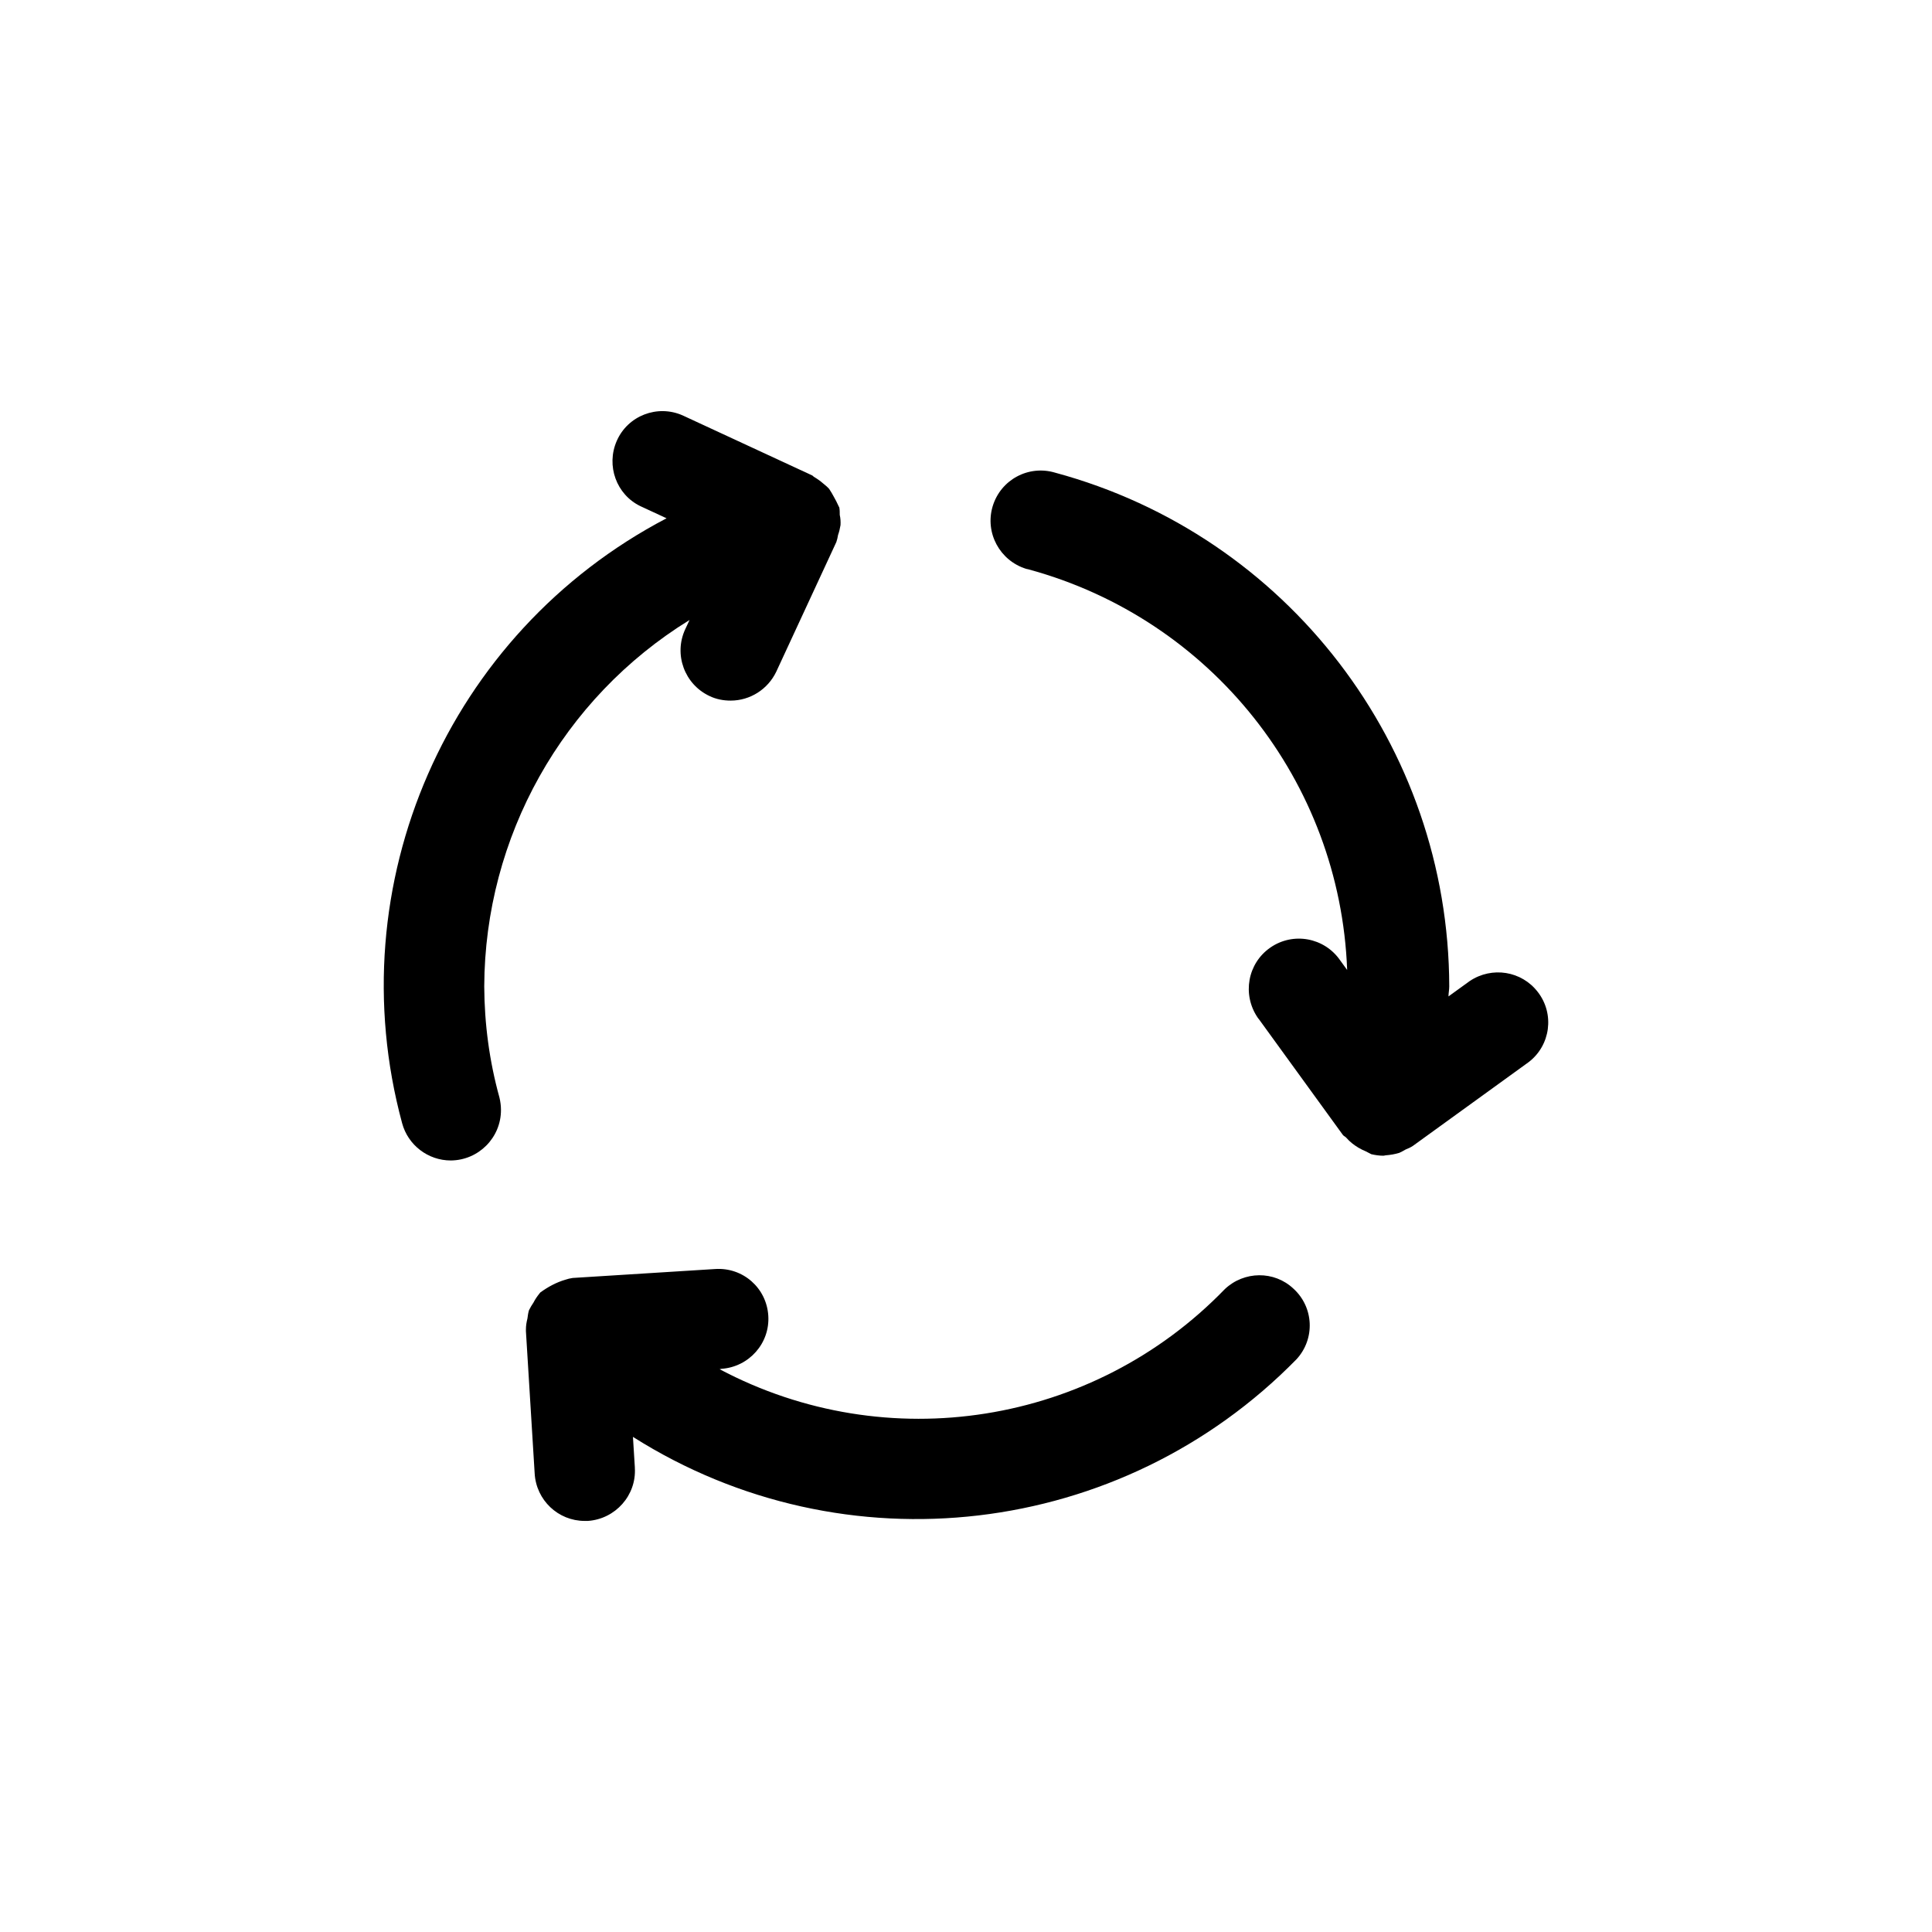
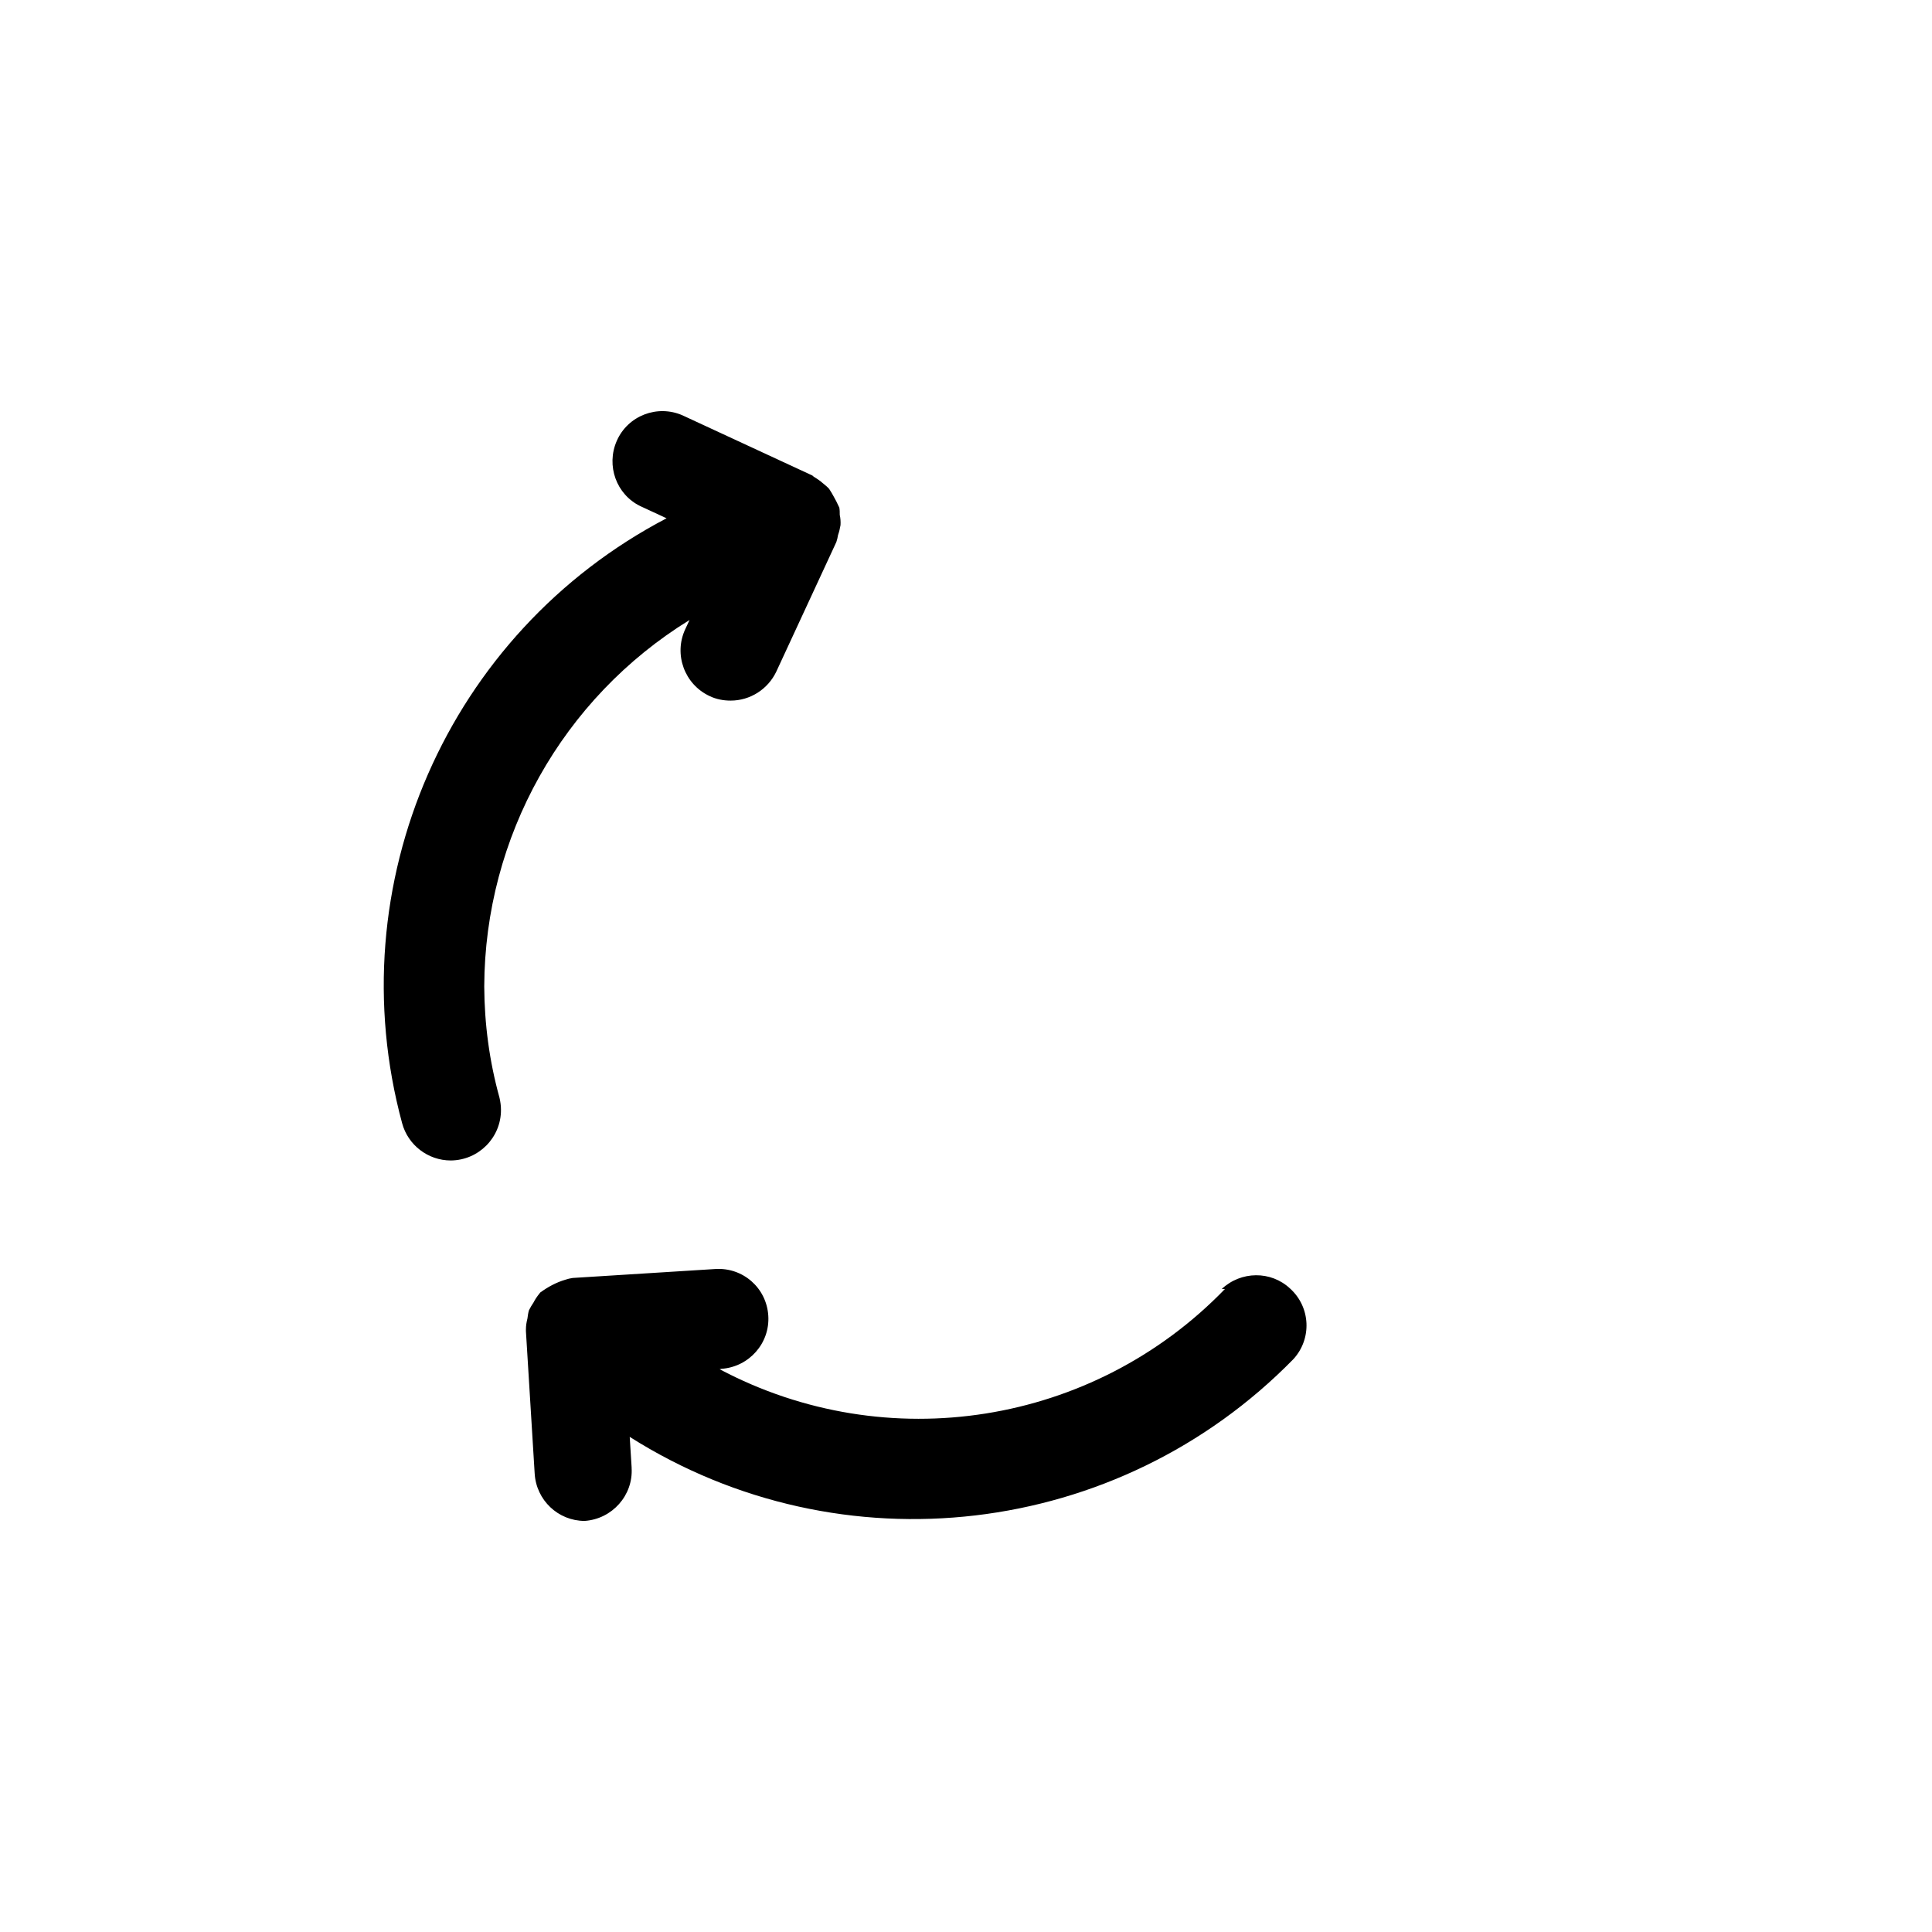
<svg xmlns="http://www.w3.org/2000/svg" fill="#000000" width="800px" height="800px" version="1.1" viewBox="144 144 512 512">
  <g>
-     <path d="m468.62 485.6c-34.914 36.121-89.527 44.785-133.91 21.258l0.453-0.102c7.359-0.504 12.898-6.801 12.445-14.055-0.453-7.406-6.75-12.898-14.105-12.395l-37.734 2.367c-0.707 0.102-1.312 0.254-1.914 0.457-2.422 0.703-4.637 1.914-6.652 3.375-0.102 0.098-0.152 0.199-0.25 0.301-0.605 0.758-1.16 1.562-1.562 2.367-0.453 0.656-0.859 1.359-1.211 2.066-0.199 0.656-0.301 1.359-0.402 2.168-0.25 1.008-0.402 1.863-0.402 2.973v0.402l2.316 37.684c0.402 7.106 6.246 12.594 13.25 12.594h0.855c7.305-0.504 12.898-6.801 12.445-14.055v-0.152l-0.504-8.062c56.125 35.523 129.43 26.855 175.88-20.602 4.938-5.391 4.586-13.754-0.855-18.691-5.086-4.789-13.047-4.688-18.137 0.102z" />
+     <path d="m468.62 485.6c-34.914 36.121-89.527 44.785-133.91 21.258l0.453-0.102c7.359-0.504 12.898-6.801 12.445-14.055-0.453-7.406-6.75-12.898-14.105-12.395l-37.734 2.367c-0.707 0.102-1.312 0.254-1.914 0.457-2.422 0.703-4.637 1.914-6.652 3.375-0.102 0.098-0.152 0.199-0.25 0.301-0.605 0.758-1.16 1.562-1.562 2.367-0.453 0.656-0.859 1.359-1.211 2.066-0.199 0.656-0.301 1.359-0.402 2.168-0.25 1.008-0.402 1.863-0.402 2.973v0.402l2.316 37.684c0.402 7.106 6.246 12.594 13.25 12.594c7.305-0.504 12.898-6.801 12.445-14.055v-0.152l-0.504-8.062c56.125 35.523 129.43 26.855 175.88-20.602 4.938-5.391 4.586-13.754-0.855-18.691-5.086-4.789-13.047-4.688-18.137 0.102z" />
    <path d="m272.33 405.39c0.152-39.598 20.707-76.328 54.41-97.086l-1.156 2.469c-3.074 6.652-0.203 14.559 6.449 17.684 1.762 0.855 3.68 1.211 5.594 1.211 5.188 0 9.875-3.023 12.09-7.656l15.922-34.359c0.203-0.605 0.352-1.211 0.453-1.863 0.301-0.855 0.504-1.715 0.656-2.621 0.051-0.906 0-1.812-0.203-2.719 0-0.656 0-1.258-0.102-1.863 0-0.203-0.203-0.352-0.25-0.555-0.355-0.812-0.758-1.566-1.211-2.371-0.352-0.707-0.809-1.414-1.262-2.117-0.504-0.555-1.059-1.008-1.562-1.41-0.805-0.707-1.609-1.262-2.465-1.766-0.152-0.102-0.254-0.25-0.406-0.352l-34.359-15.922c-6.699-2.973-14.559 0.051-17.48 6.754-2.871 6.547-0.102 14.207 6.246 17.281l6.953 3.223c-58.039 30.379-87.211 97.035-70.078 160.31 1.559 5.793 6.852 9.875 12.895 9.875 7.356-0.051 13.352-6.047 13.301-13.453 0-1.059-0.152-2.168-0.402-3.223-2.668-9.625-3.981-19.5-4.031-29.473z" />
-     <path d="m551.54 406.9c-4.281-5.594-12.141-6.852-18.035-2.922l-5.641 4.078c0-0.855 0.203-1.715 0.203-2.672-0.156-63.73-42.93-119.5-104.44-136.12-7.055-2.117-14.461 1.863-16.578 8.965-2.066 7.004 1.914 14.359 8.918 16.527 0.25 0.051 0.453 0.102 0.707 0.152l-0.051-0.004c48.316 13.148 82.523 56.125 84.387 106.15l-1.863-2.566c-4.184-6.047-12.445-7.559-18.488-3.375-6.047 4.18-7.508 12.441-3.379 18.539 0.102 0.152 0.203 0.301 0.352 0.453l22.219 30.633c0.254 0.352 0.656 0.453 0.91 0.754 0.957 1.109 2.016 1.914 3.172 2.621 0.656 0.402 1.309 0.707 2.016 1.008 0.453 0.25 1.008 0.504 1.461 0.754 1.059 0.25 2.168 0.402 3.223 0.402 0.203 0 0.402-0.102 0.555-0.102 1.262-0.098 2.469-0.301 3.629-0.652 0.555-0.25 1.109-0.555 1.715-0.906 0.656-0.25 1.309-0.555 1.914-0.957l30.633-22.168c5.844-4.434 6.949-12.797 2.465-18.59z" />
  </g>
</svg>